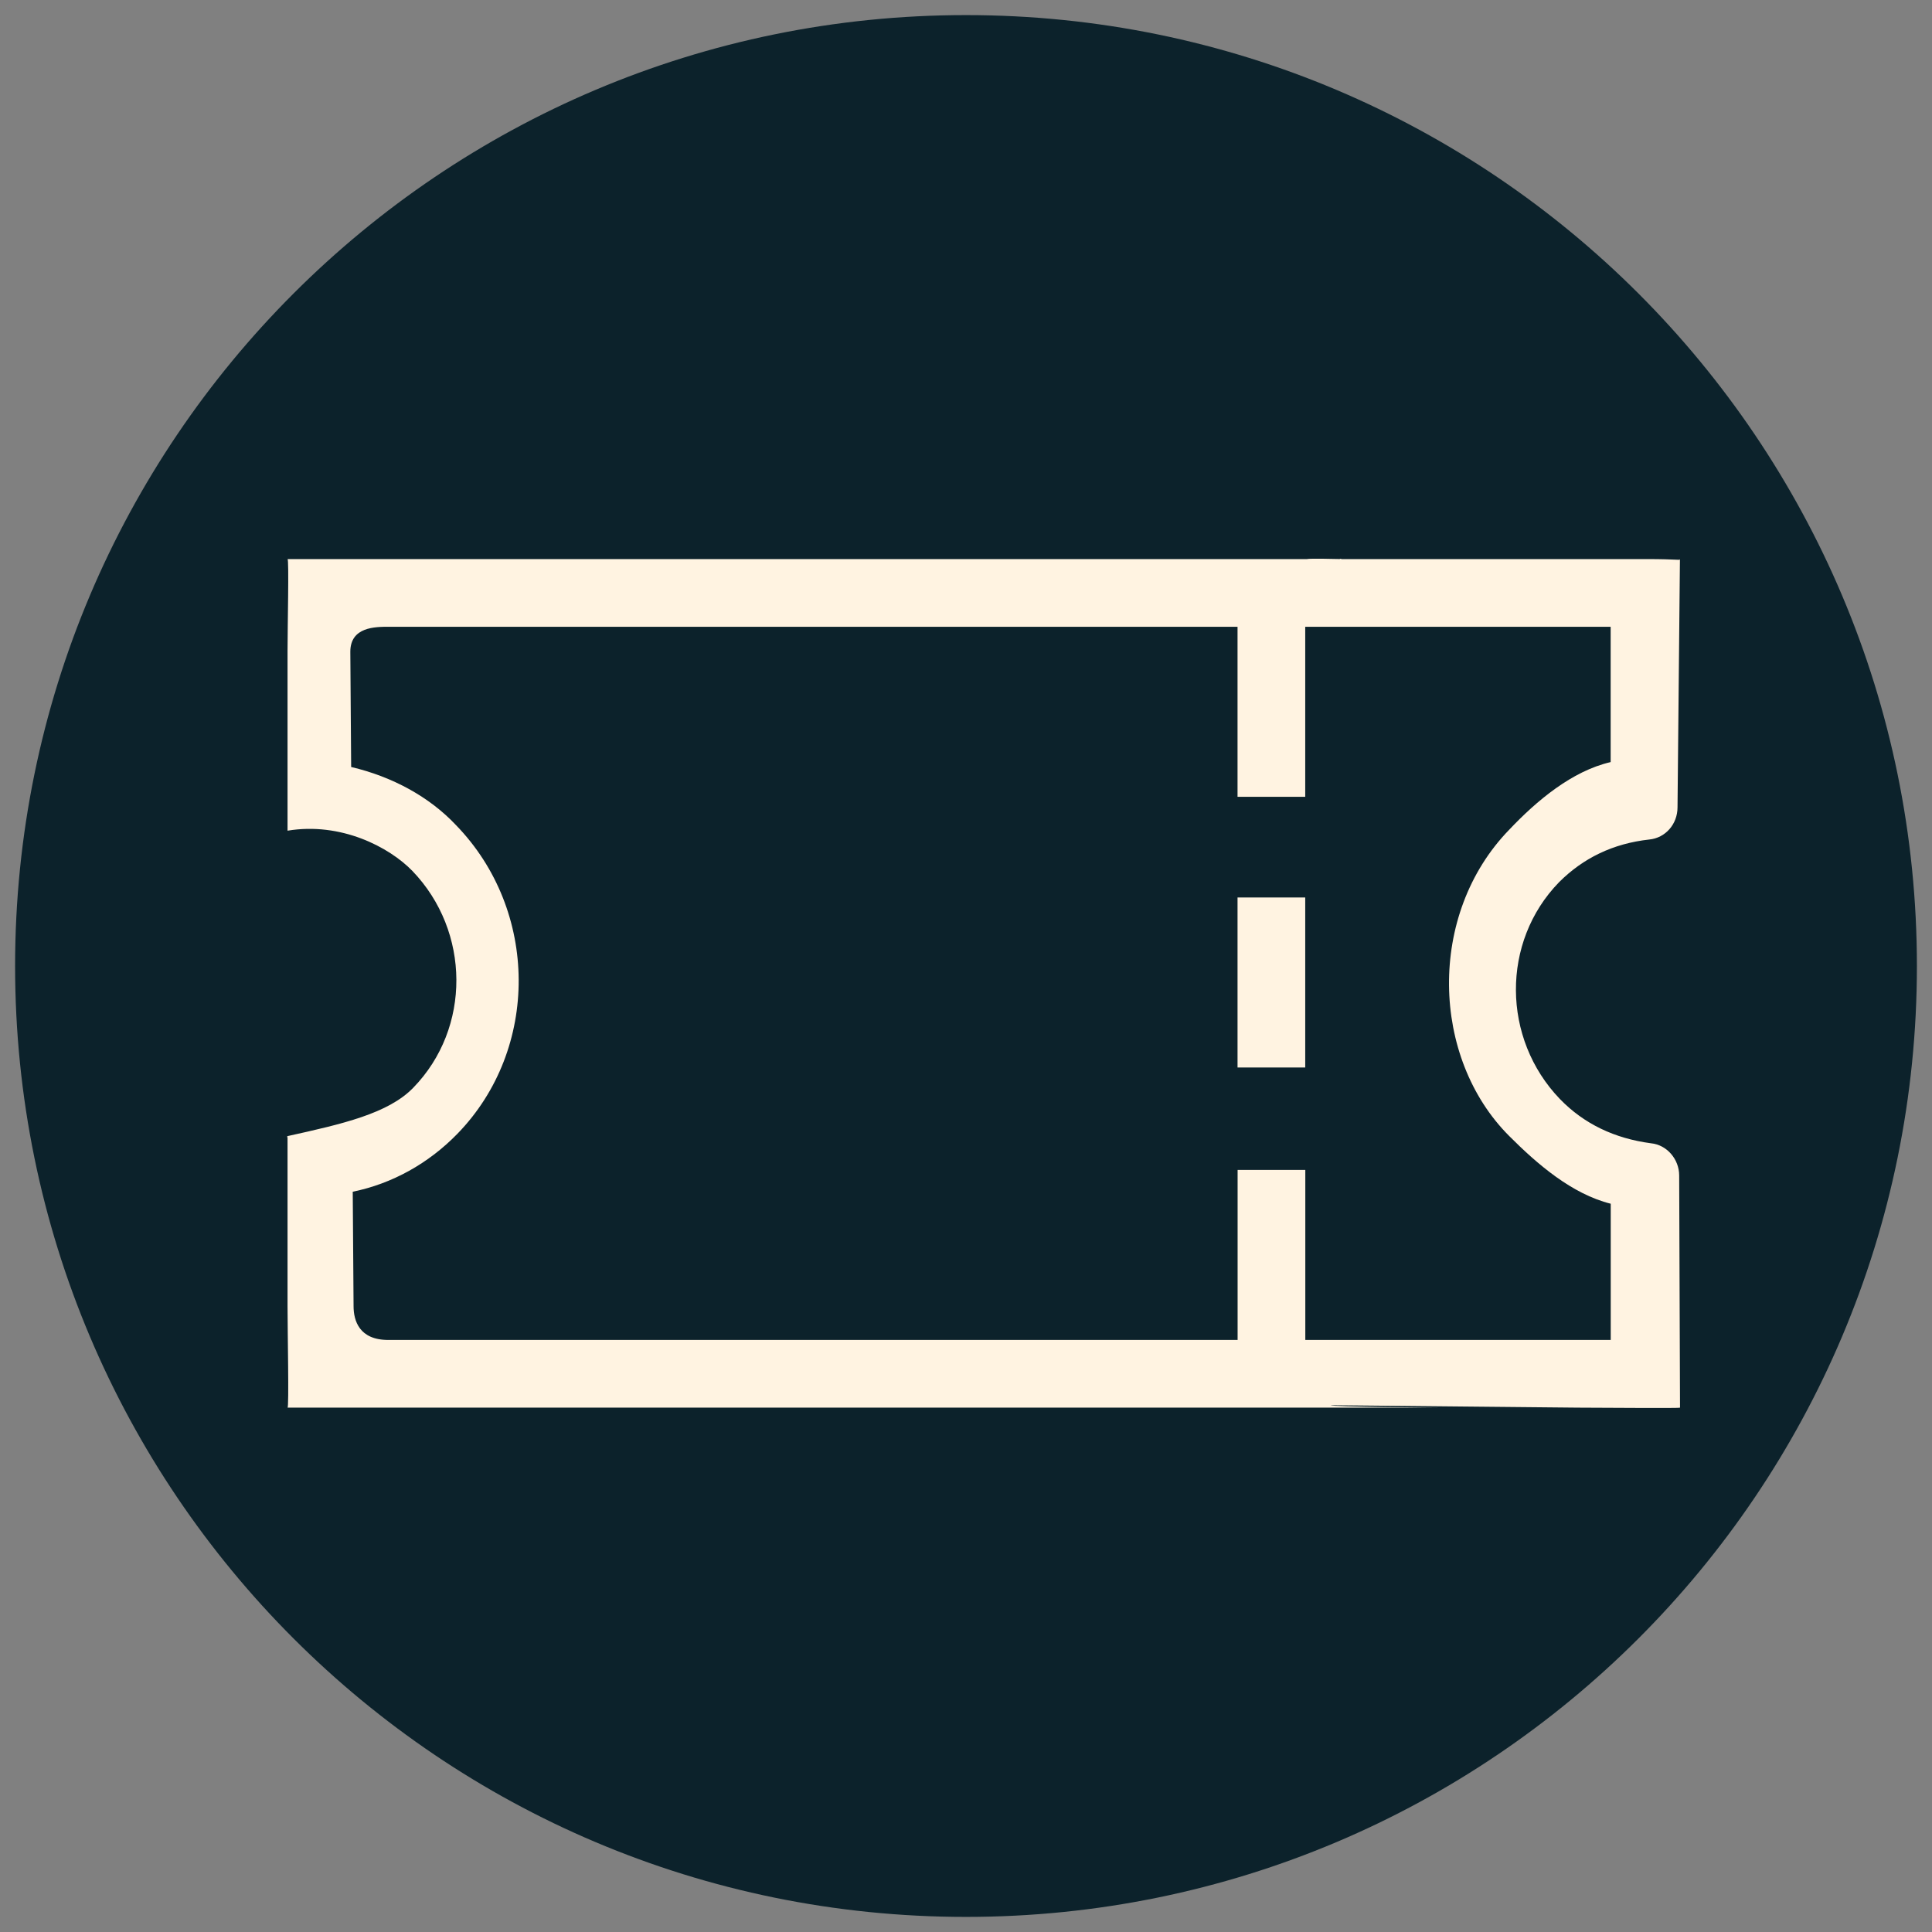
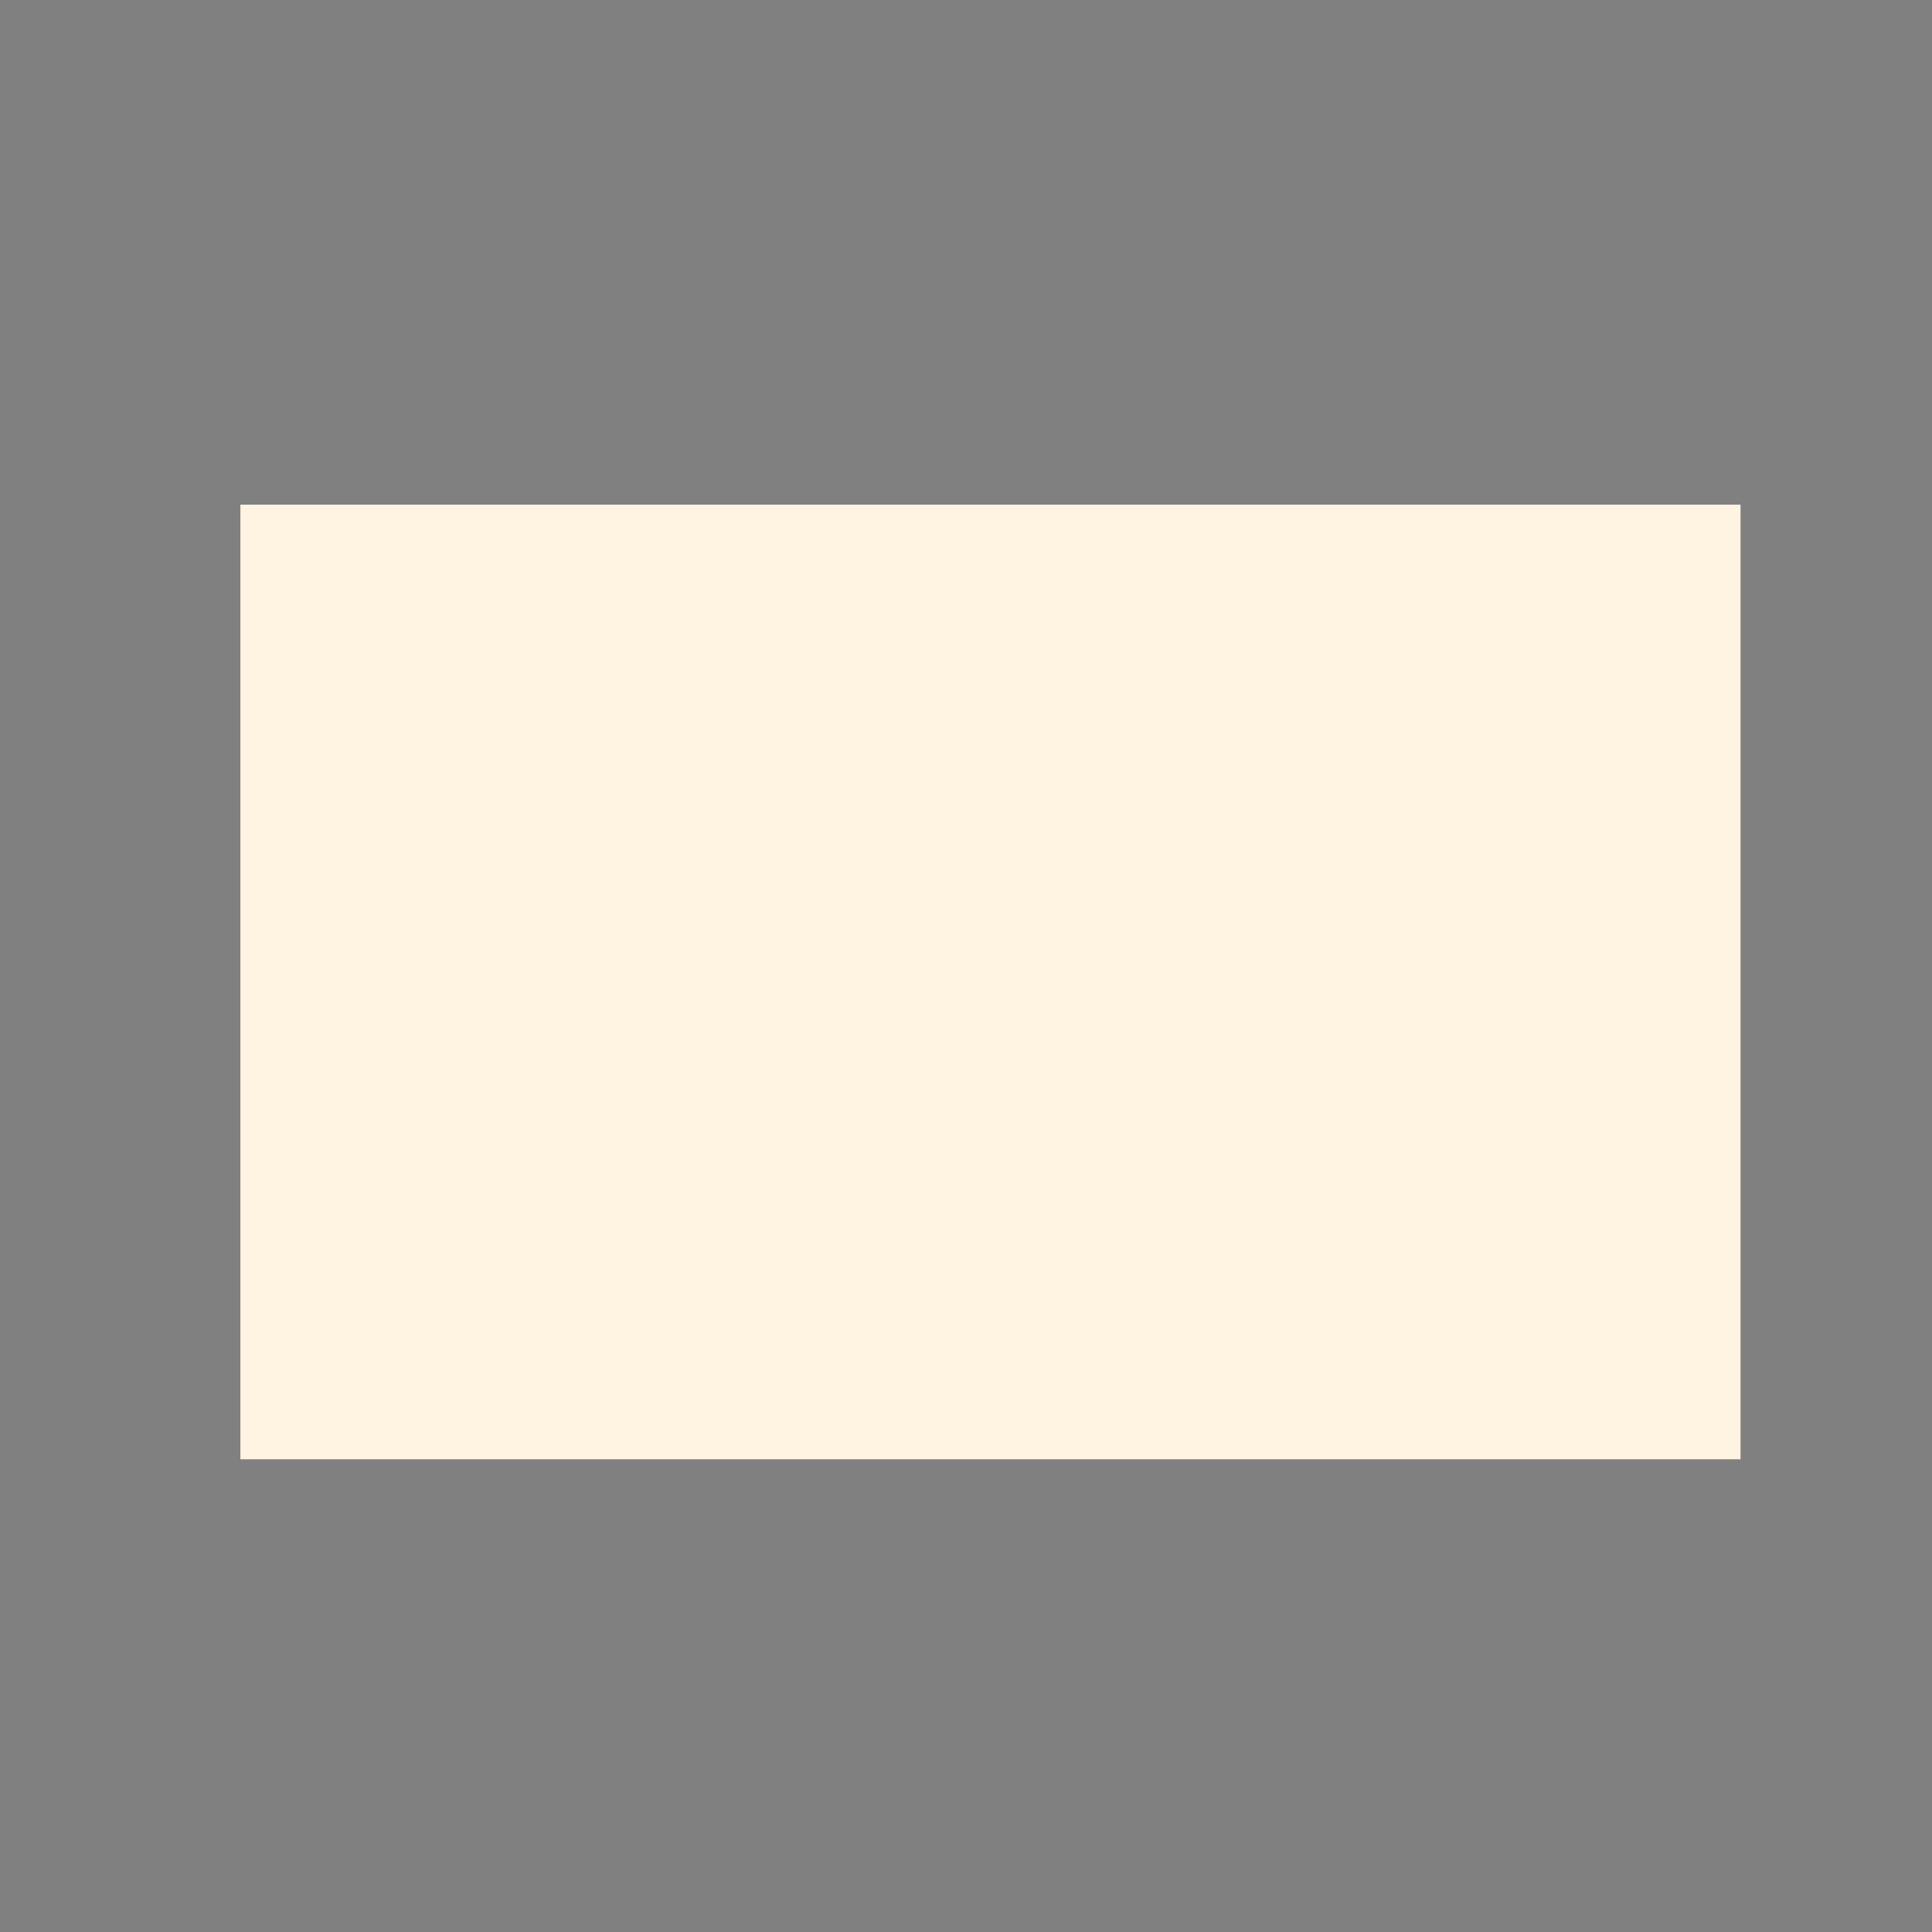
<svg xmlns="http://www.w3.org/2000/svg" version="1.1" id="Layer_1" x="0px" y="0px" viewBox="0 0 256 256" style="enable-background:new 0 0 256 256;" xml:space="preserve">
  <rect x="0" y="0" width="256" height="256" fill="#808080" stroke="none" />
  <style type="text/css">
	.st0{fill:#FFF3E1;}
	.st1{fill:#0C222B;}
</style>
  <rect x="31.85" y="66.87" class="st0" width="198.78" height="126.49" />
  <g>
    <g>
-       <path class="st1" d="M213.53,83.05C213.53,83.05,213.74,83.05,213.53,83.05L213.53,83.05z M128,2C58.38,2,2,58.38,2,128    s56.38,126,126,126s126-56.38,126-126S197.62,2,128,2z M209.05,186.52l-32.67-0.32c-0.43,0.21,14.84,0.32,14.63,0.32H51.55    c-3.2,0-13.67,0-13.45,0c0.21,0,0-10.14,0-13.45v-22.53c0,0.43-0.11,0,0,0c7.26-1.6,13.35-2.99,16.66-6.41    c7.69-7.9,7.58-20.72-0.11-28.72c-3.1-3.2-9.5-6.51-16.55-5.34c-0.21,0,0,0,0,0V86.25c0-3.2,0.21-12.17,0-12.17    c-0.11,0,8.76,0,11.85,0h123.22c0.43-0.11,4.06,0,4.48,0c-0.43-0.11,0.43,0,0,0h40.47c4.38,0,4.48,0.21,4.48,0l-0.32,32.89    c0,2.24-1.6,4.06-3.74,4.27c-4.81,0.53-8.76,2.46-11.96,5.66c-7.69,7.9-7.58,20.72,0.11,28.72c3.2,3.31,7.26,5.23,12.07,5.87    c2.14,0.21,3.74,2.14,3.74,4.27l0.11,30.65c0,0,0,0,0,0.11C222.5,186.62,212.25,186.52,209.05,186.52z M199.97,109.95    c3.63-3.84,8.33-7.79,13.45-8.97V83.05h-40.47v22.53h-8.97V83.05H51.55c-1.82,0-5.13,0-5.13,3.31l0.11,15.27    c5.45,1.28,10.36,3.95,13.88,7.69c11,11.32,11.11,29.68,0.21,40.9c-3.84,3.95-8.65,6.62-13.88,7.69l0.11,15.16    c0,1.92,0.75,4.48,4.59,4.48h112.55v-22.53h8.97v22.53h39.94c0.53,0,0.53,0,0.53,0V159.5c-5.13-1.28-9.72-5.23-13.45-8.97    C189.61,140.17,189.08,121.17,199.97,109.95z M172.95,141.45h-8.97v-22.53h8.97V141.45z" />
-     </g>
+       </g>
  </g>
</svg>